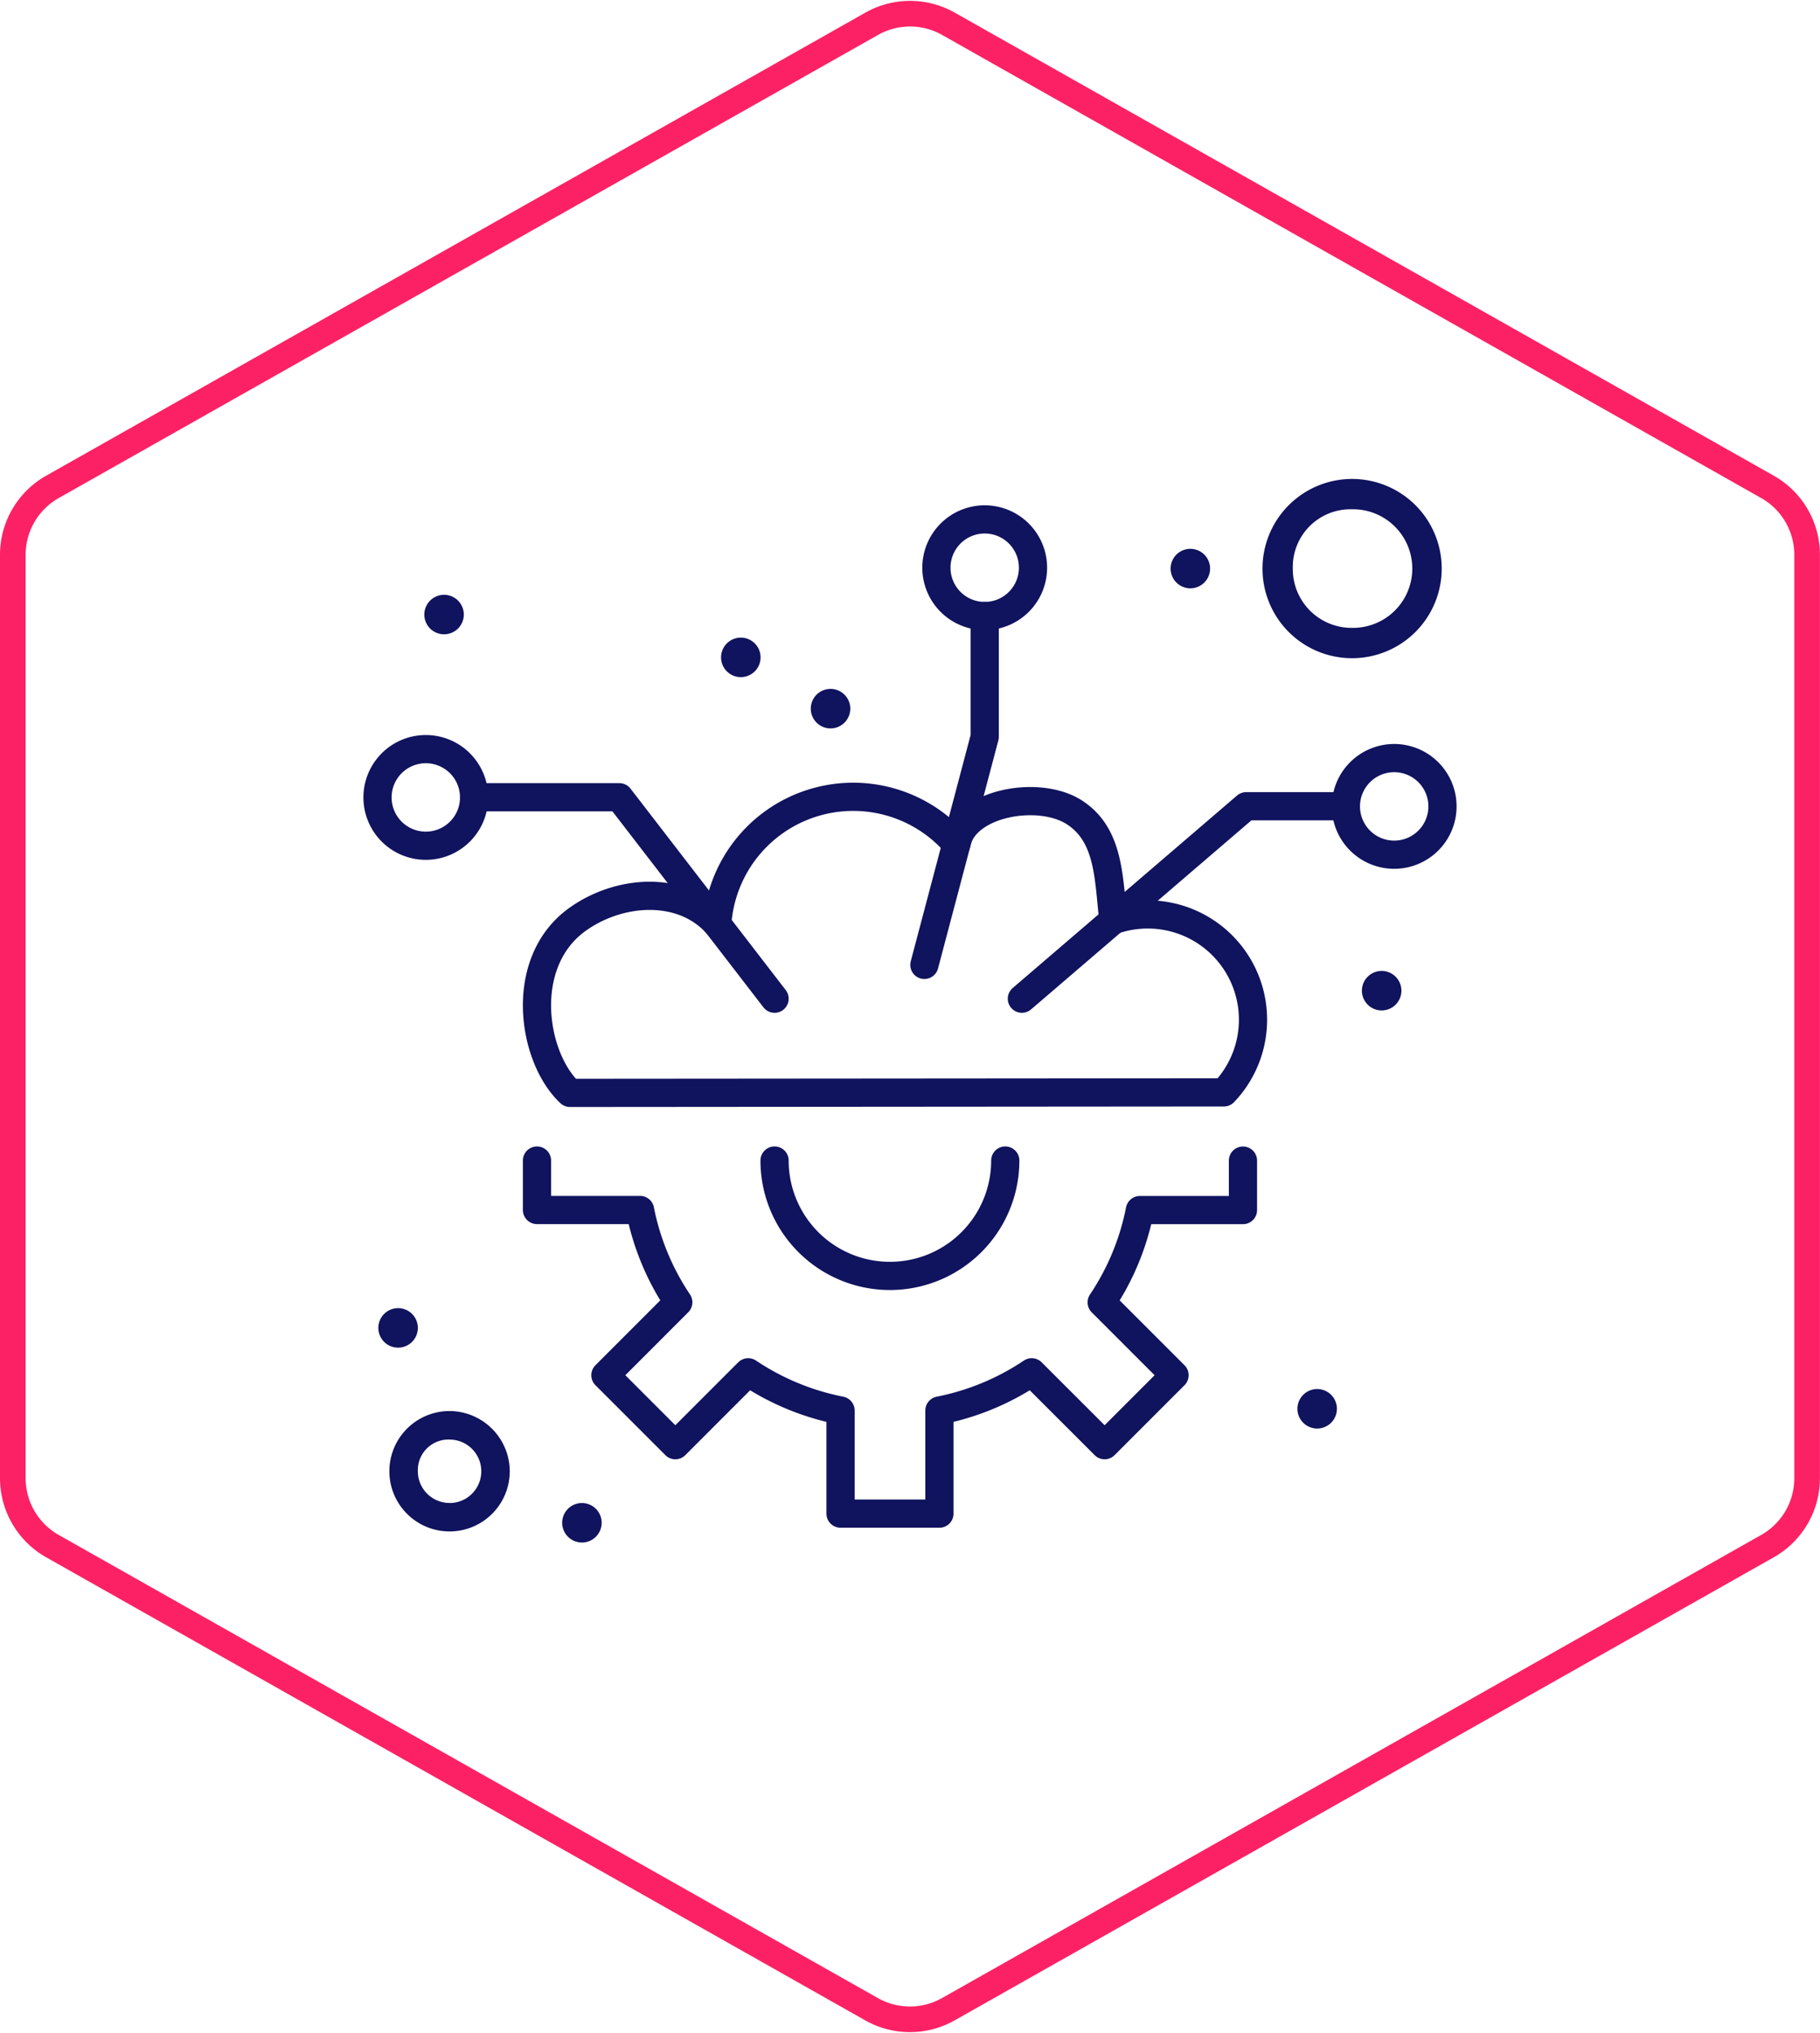
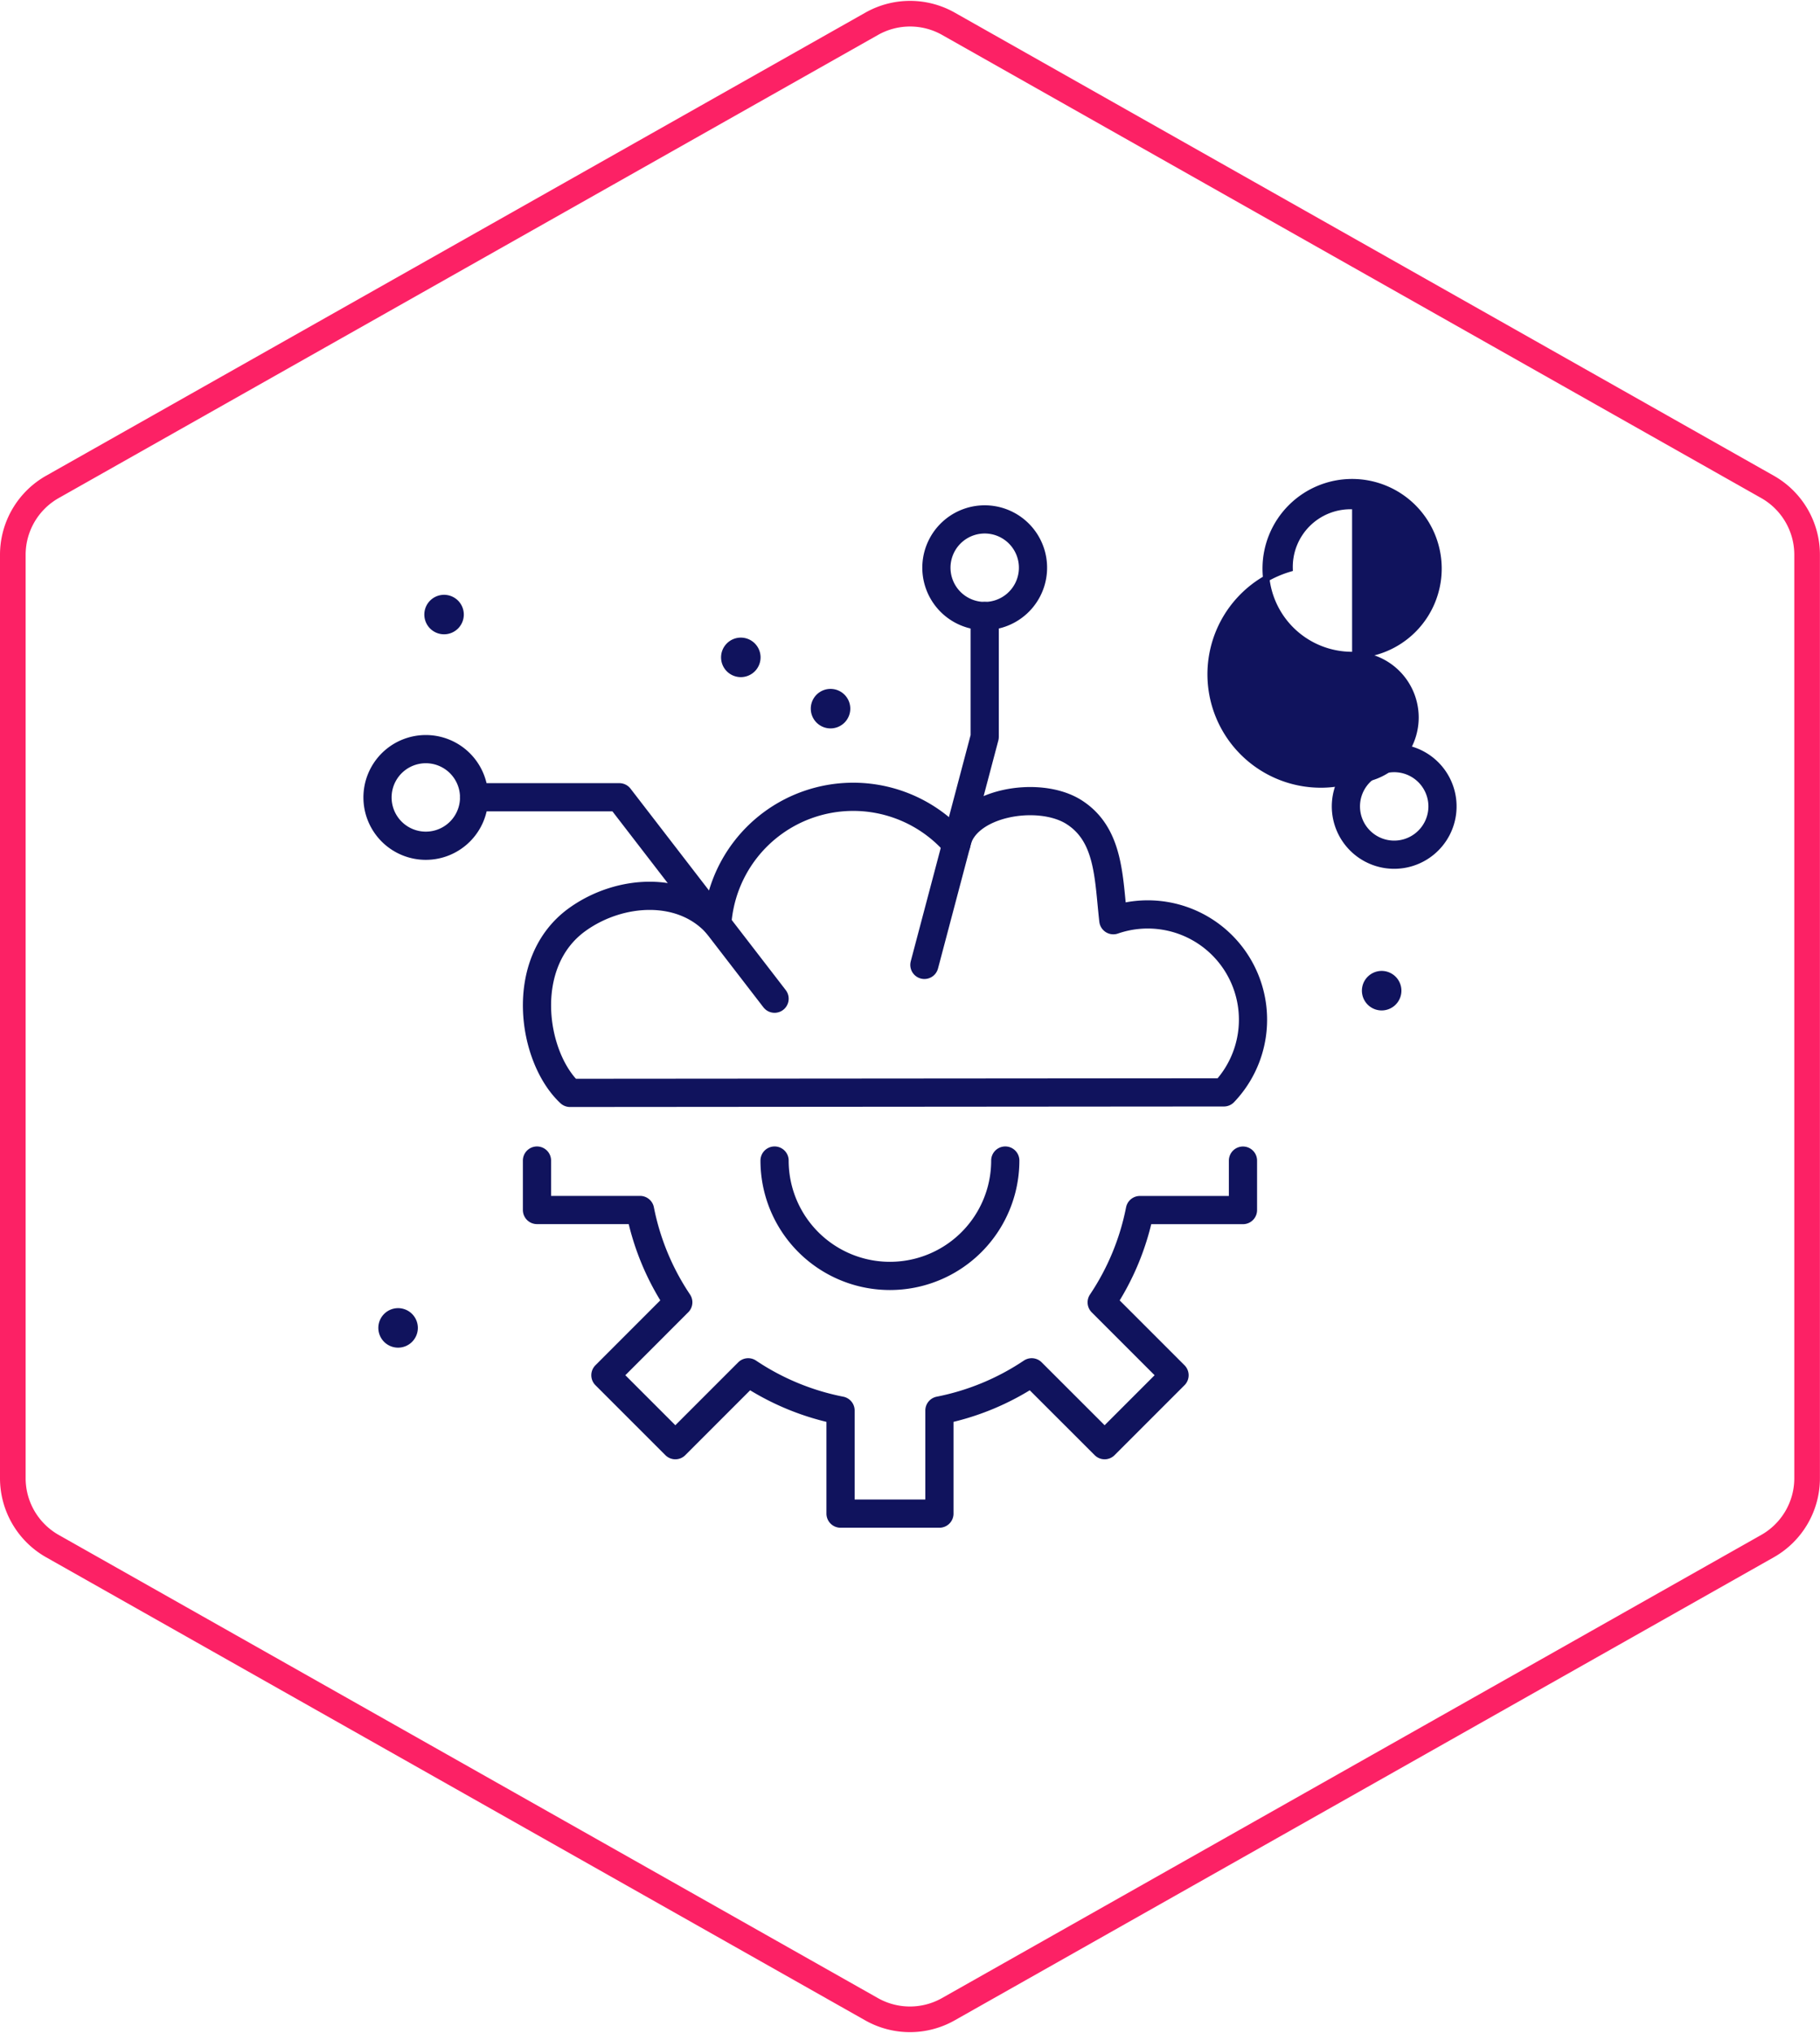
<svg xmlns="http://www.w3.org/2000/svg" width="142" height="158.587" viewBox="0 0 142 158.587">
  <g id="Groupe_2761" data-name="Groupe 2761" transform="translate(-758 -3261.436)">
    <g id="Groupe_1374" data-name="Groupe 1374" transform="translate(759 3262.504)">
      <path id="Tracé_318" data-name="Tracé 318" d="M36,67.4v72.027a6.087,6.087,0,0,0,3.092,5.3L103,180.852a6.087,6.087,0,0,0,5.99,0l63.913-36.125a6.087,6.087,0,0,0,3.092-5.3V67.4a6.087,6.087,0,0,0-3.092-5.3L109,25.977a6.087,6.087,0,0,0-5.99,0L39.092,62.1A6.087,6.087,0,0,0,36,67.4Z" transform="translate(-36 -25.189)" fill="none" stroke="#fc2165" stroke-linecap="round" stroke-linejoin="round" stroke-width="2" />
    </g>
    <g id="Groupe_1418" data-name="Groupe 1418" transform="translate(786.392 3380.568) rotate(-90)">
      <path id="Tracé_9902" data-name="Tracé 9902" d="M47.94,72.686A8.212,8.212,0,0,0,61.37,64.06c3.269-.378,6.648-.286,8.424-3.056s.754-8.6-2.483-9.191a10.632,10.632,0,0,0-6.256-18.658c3.038-2.7,2.747-7.594.382-10.9C58.095,17.58,50.673,18.7,47.9,21.671Z" transform="translate(-14.02 -5.587)" fill="none" stroke="#10135d" stroke-linecap="round" stroke-linejoin="round" stroke-width="2.2" />
      <path id="Tracé_9903" data-name="Tracé 9903" d="M36.713,63.3a9,9,0,1,1,0-18" transform="translate(-8.11 -13.259)" fill="none" stroke="#10135d" stroke-linecap="round" stroke-linejoin="round" stroke-width="2.2" />
      <path id="Tracé_9904" data-name="Tracé 9904" d="M29.041,19.091H25.184v8.042a19.775,19.775,0,0,0-7.2,2.982L12.295,24.43,6.839,29.886l5.685,5.684a19.773,19.773,0,0,0-2.982,7.206H1.5V50.49H9.542a19.765,19.765,0,0,0,2.982,7.2L6.839,63.38l5.456,5.455,5.684-5.684a19.762,19.762,0,0,0,7.2,2.981v8.042h3.858" transform="translate(-0.439 -5.587)" fill="none" stroke="#10135d" stroke-linecap="round" stroke-linejoin="round" stroke-width="2.2" />
      <path id="Tracé_9905" data-name="Tracé 9905" d="M58.285,35.6,74,23.489V12.157" transform="translate(-17.058 -3.558)" fill="none" stroke="#10135d" stroke-linecap="round" stroke-linejoin="round" stroke-width="2.2" />
      <path id="Tracé_9906" data-name="Tracé 9906" d="M62.012,61.824,79.8,66.531h9.429" transform="translate(-18.148 -18.094)" fill="none" stroke="#10135d" stroke-linecap="round" stroke-linejoin="round" stroke-width="2.2" />
-       <path id="Tracé_9907" data-name="Tracé 9907" d="M58.285,72.578,73.3,90.081v7.192" transform="translate(-17.058 -21.241)" fill="none" stroke="#10135d" stroke-linecap="round" stroke-linejoin="round" stroke-width="2.2" />
      <path id="Tracé_9908" data-name="Tracé 9908" d="M77.808,1.67a3.768,3.768,0,1,0,4.714,2.486A3.768,3.768,0,0,0,77.808,1.67Z" transform="translate(-21.995 -0.439)" fill="none" stroke="#10135d" stroke-linecap="round" stroke-linejoin="round" stroke-width="2.2" />
      <path id="Tracé_9909" data-name="Tracé 9909" d="M103.142,63.319a3.768,3.768,0,1,0,4.714,2.486A3.769,3.769,0,0,0,103.142,63.319Z" transform="translate(-29.409 -18.482)" fill="none" stroke="#10135d" stroke-linecap="round" stroke-linejoin="round" stroke-width="2.2" />
      <path id="Tracé_9910" data-name="Tracé 9910" d="M76.82,108.486a3.768,3.768,0,1,0,4.714,2.486A3.768,3.768,0,0,0,76.82,108.486Z" transform="translate(-21.706 -31.7)" fill="none" stroke="#10135d" stroke-linecap="round" stroke-linejoin="round" stroke-width="2.2" />
    </g>
    <g id="Groupe_1428" data-name="Groupe 1428" transform="translate(787.769 3299.048)">
      <g id="Groupe_1425" data-name="Groupe 1425">
        <path id="Tracé_9929" data-name="Tracé 9929" d="M57.513,13.28a1.291,1.291,0,1,1,1.29-1.292,1.292,1.292,0,0,1-1.29,1.292" transform="translate(-56.221 53.983)" fill="#10135d" stroke="#10135d" stroke-linecap="round" stroke-width="0.5" />
        <path id="Tracé_9930" data-name="Tracé 9930" d="M54.989,52.441a1.29,1.29,0,1,1,1.29-1.29,1.29,1.29,0,0,1-1.29,1.29" transform="translate(-50.111 -40.824)" fill="#10135d" stroke="#10135d" stroke-linecap="round" stroke-width="0.5" />
-         <path id="Tracé_9931" data-name="Tracé 9931" d="M47.417,2.58a1.29,1.29,0,1,1,1.292-1.29,1.29,1.29,0,0,1-1.292,1.29" transform="translate(-31.785 79.883)" fill="#10135d" stroke="#10135d" stroke-linecap="round" stroke-width="0.5" />
-         <path id="Tracé_9932" data-name="Tracé 9932" d="M14.007,54.965a1.29,1.29,0,1,1,1.293-1.29,1.29,1.29,0,0,1-1.293,1.29" transform="translate(49.095 -46.935)" fill="#10135d" stroke="#10135d" stroke-linecap="round" stroke-width="0.5" />
-         <path id="Tracé_9933" data-name="Tracé 9933" d="M7.046,8.838a1.29,1.29,0,1,1,1.29-1.29,1.29,1.29,0,0,1-1.29,1.29" transform="translate(65.953 64.733)" fill="#10135d" stroke="#10135d" stroke-linecap="round" stroke-width="0.5" />
        <path id="Tracé_9934" data-name="Tracé 9934" d="M1.393,42.35a1.291,1.291,0,1,1,1.29-1.29,1.291,1.291,0,0,1-1.29,1.29" transform="translate(76.639 -1.392)" fill="#10135d" stroke="#10135d" stroke-linecap="round" stroke-width="0.5" />
-         <path id="Tracé_9938" data-name="Tracé 9938" d="M55.62.6a4.446,4.446,0,1,0,4.446,4.446A4.468,4.468,0,0,0,55.62.6m0,7.171a2.724,2.724,0,0,1-2.725-2.725A2.638,2.638,0,0,1,55.62,2.326a2.725,2.725,0,0,1,0,5.45" transform="translate(-50.313 72.107)" fill="#10135d" stroke="#10135d" stroke-linecap="round" stroke-width="0.5" />
-         <path id="Tracé_9939" data-name="Tracé 9939" d="M6.741,62.03A6.741,6.741,0,1,0,0,55.29,6.733,6.733,0,0,0,6.741,62.03m0-11.617a4.876,4.876,0,1,1,0,9.751A4.836,4.836,0,0,1,1.864,55.29a4.75,4.75,0,0,1,4.876-4.876" transform="translate(68.984 -48.549)" fill="#10135d" stroke="#10135d" stroke-linecap="round" stroke-width="0.5" />
+         <path id="Tracé_9939" data-name="Tracé 9939" d="M6.741,62.03A6.741,6.741,0,1,0,0,55.29,6.733,6.733,0,0,0,6.741,62.03a4.876,4.876,0,1,1,0,9.751A4.836,4.836,0,0,1,1.864,55.29a4.75,4.75,0,0,1,4.876-4.876" transform="translate(68.984 -48.549)" fill="#10135d" stroke="#10135d" stroke-linecap="round" stroke-width="0.5" />
        <path id="Tracé_9940" data-name="Tracé 9940" d="M1.393,42.35a1.291,1.291,0,1,1,1.29-1.29,1.291,1.291,0,0,1-1.29,1.29" transform="translate(33.639 -23.392)" fill="#10135d" stroke="#10135d" stroke-linecap="round" stroke-width="0.5" />
        <path id="Tracé_9941" data-name="Tracé 9941" d="M1.393,42.35a1.291,1.291,0,1,1,1.29-1.29,1.291,1.291,0,0,1-1.29,1.29" transform="translate(26.639 -27.392)" fill="#10135d" stroke="#10135d" stroke-linecap="round" stroke-width="0.5" />
      </g>
    </g>
  </g>
</svg>